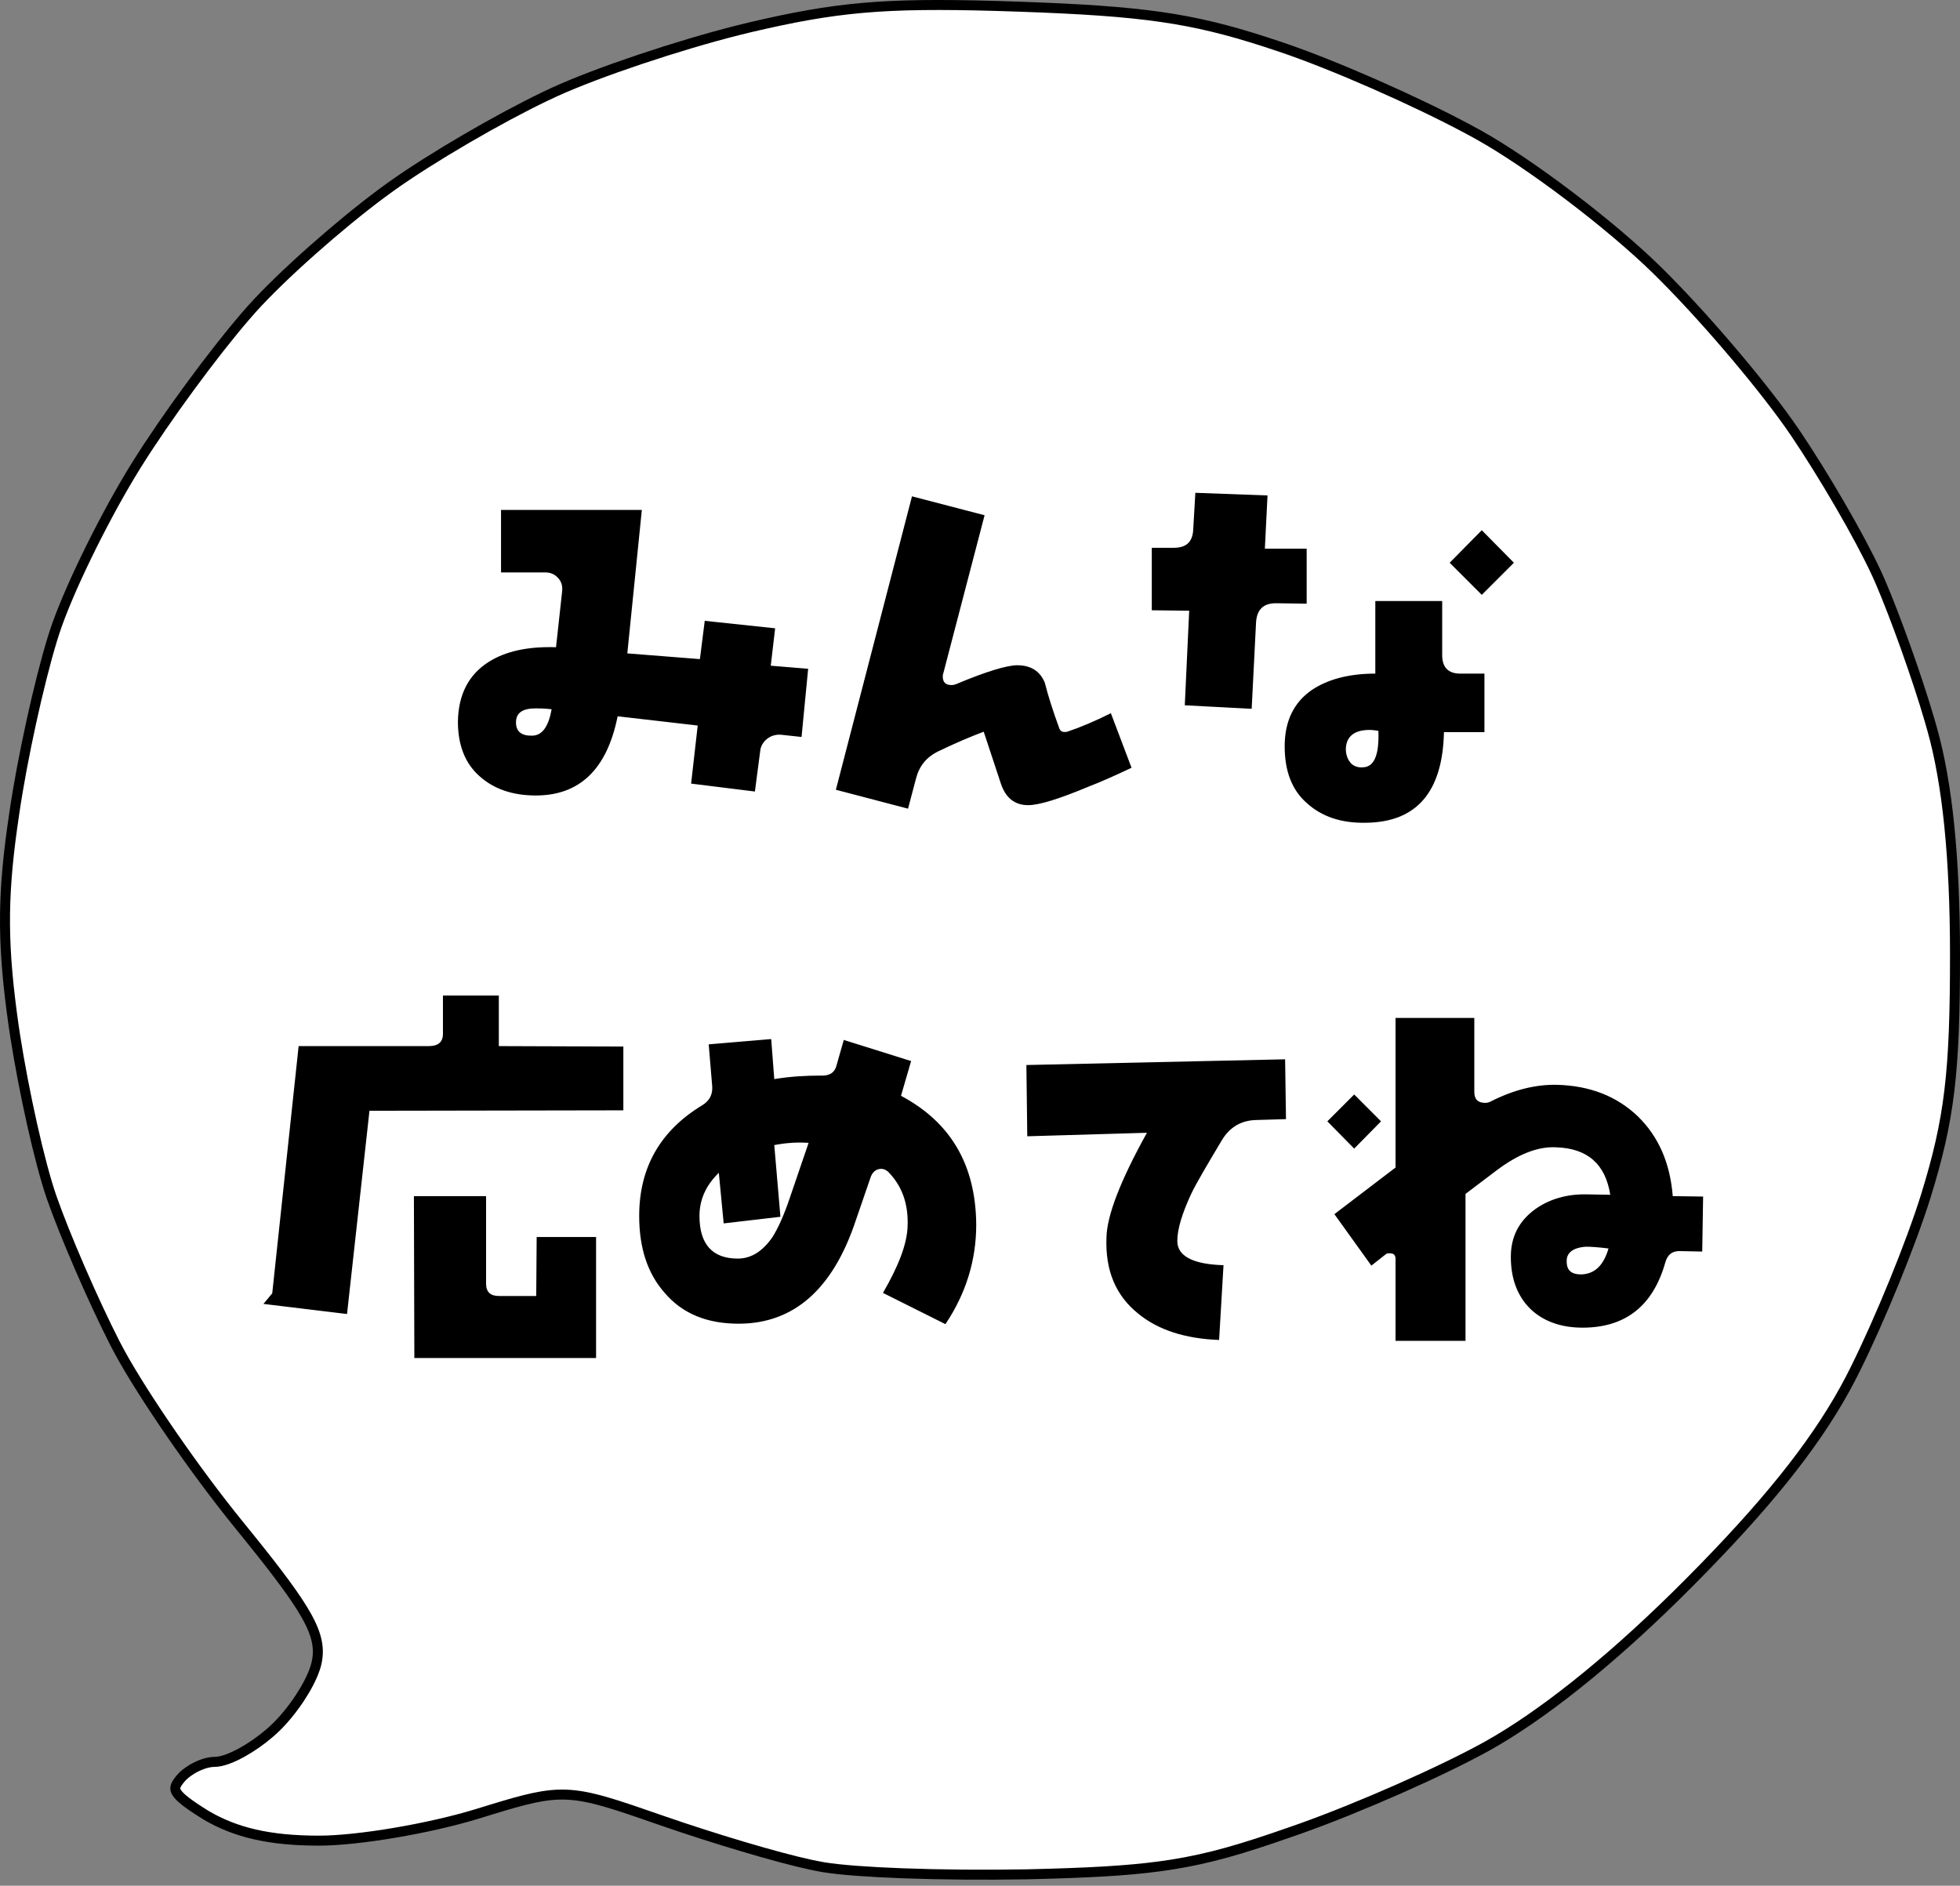
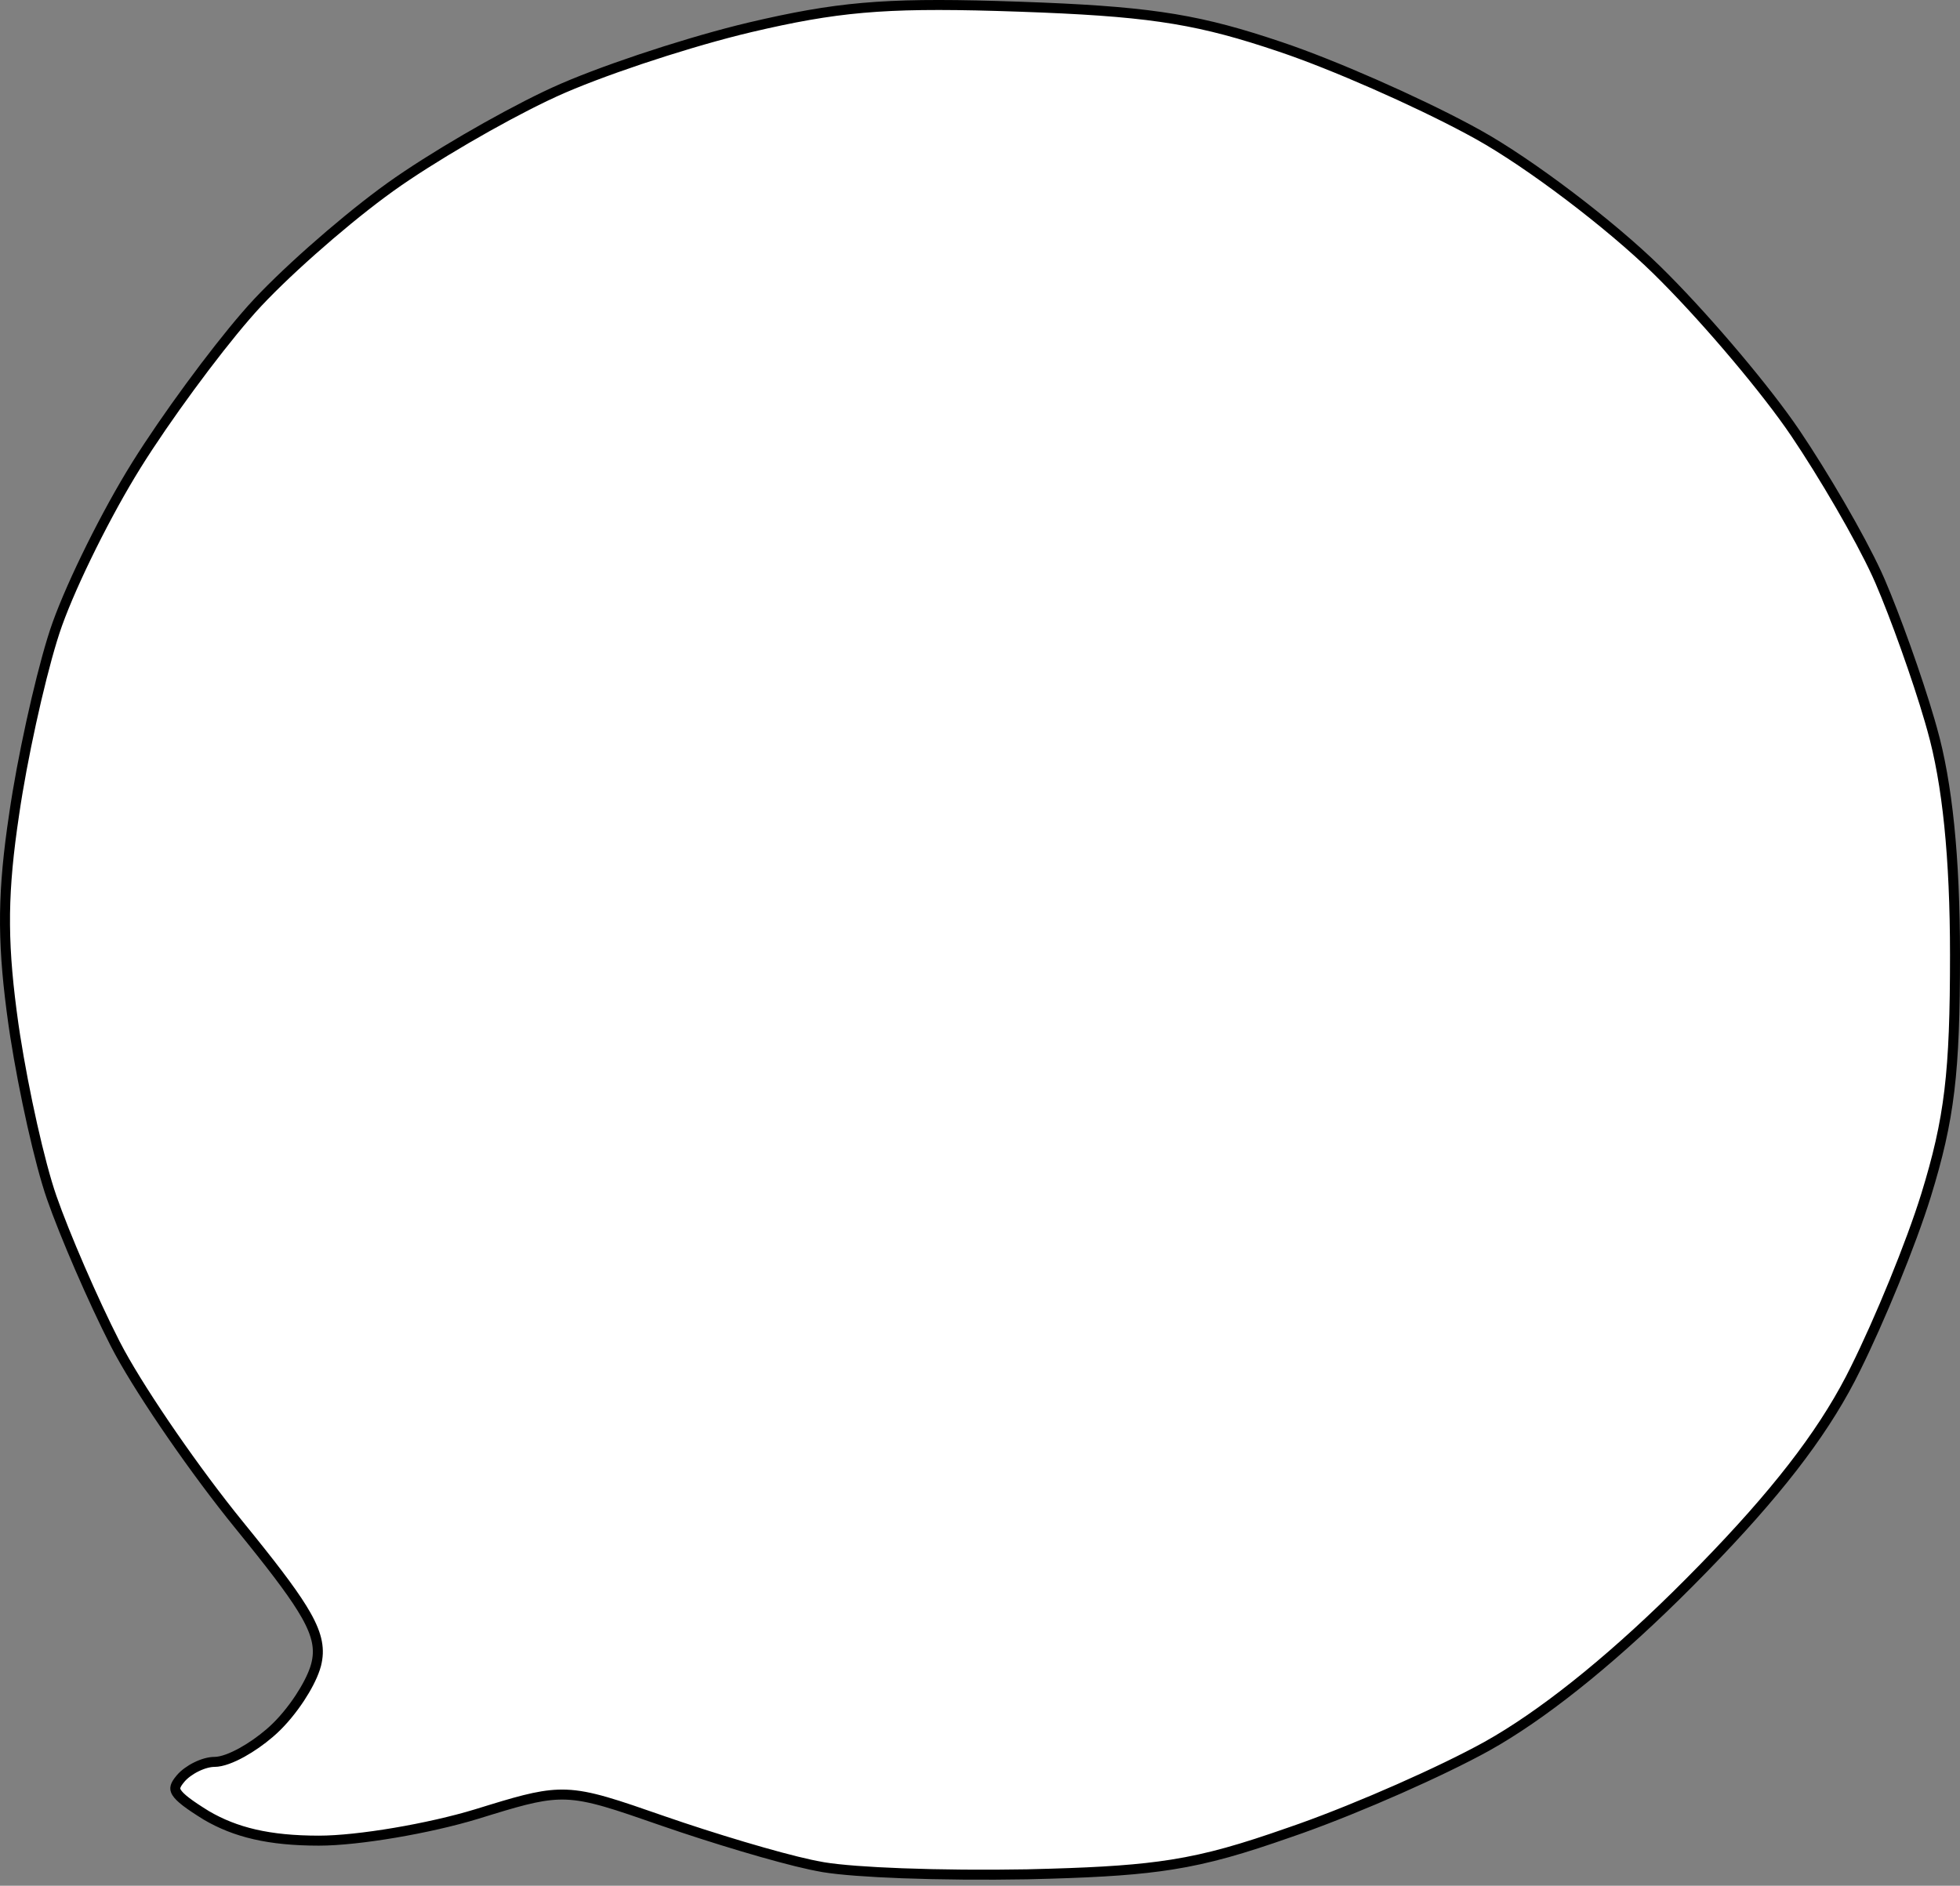
<svg xmlns="http://www.w3.org/2000/svg" width="159" height="153" viewBox="0 0 159 153" fill="none">
  <rect x="0" y="0" width="159" height="153" fill="#808080" stroke="none" />
  <path d="M60.868 2.211C67.779 0.591 71.628 0.218 80.845 0.483L82.762 0.545C92.673 0.893 96.651 1.458 102.667 3.406L103.899 3.814C108.2 5.262 114.803 8.18 119.087 10.474L119.912 10.924C124.115 13.263 130.63 18.206 134.409 21.908C137.958 25.385 142.601 30.823 145.155 34.434L145.638 35.131C147.91 38.497 150.833 43.487 152.256 46.577L152.52 47.169C153.74 50.006 155.509 54.915 156.543 58.469L156.739 59.16L156.74 59.162C157.972 63.517 158.595 69.558 158.595 77.489C158.595 87.026 158.16 90.769 156.244 96.985C155.024 100.92 152.491 107.094 150.493 111.107L150.102 111.879C147.673 116.544 143.99 121.28 138.208 127.214L137.023 128.417C131.31 134.165 125.94 138.537 121.478 141.188L120.597 141.695C116.937 143.72 110.375 146.621 105.529 148.351L104.584 148.681L104.58 148.682C100.788 150.013 98.119 150.796 95.084 151.279C92.424 151.703 89.473 151.898 85.228 152.023L83.327 152.073C79.907 152.135 76.269 152.104 73.17 151.988C70.446 151.886 68.164 151.719 66.808 151.498L66.284 151.399L66.273 151.397L65.754 151.292C62.993 150.699 57.831 149.146 53.803 147.75H53.804C49.903 146.393 47.871 145.682 45.934 145.609C44.23 145.546 42.612 145.976 39.892 146.807L38.656 147.187C34.819 148.358 29.064 149.342 25.873 149.342C21.813 149.342 19.088 148.669 16.739 147.292C16.041 146.859 15.501 146.503 15.099 146.194C14.692 145.882 14.454 145.638 14.329 145.437C14.216 145.254 14.201 145.117 14.236 144.976C14.267 144.85 14.344 144.699 14.486 144.507L14.651 144.3L14.652 144.299C14.95 143.948 15.415 143.606 15.932 143.353C16.45 143.098 16.98 142.952 17.396 142.952C18.006 142.952 18.833 142.626 19.65 142.172C20.383 141.765 21.163 141.225 21.863 140.624L22.157 140.363C22.935 139.653 23.704 138.709 24.326 137.765C24.867 136.942 25.314 136.094 25.553 135.375L25.643 135.076V135.074C25.957 133.856 25.777 132.722 24.832 131.049C24.017 129.606 22.609 127.718 20.394 124.964L19.395 123.729C15.898 119.434 11.697 113.348 9.711 109.718L9.344 109.026C7.543 105.502 5.245 100.18 4.192 97.158C3.211 94.339 1.948 88.623 1.23 84.042L1.095 83.142C0.224 76.951 0.169 73.107 0.982 67.211L1.157 66.003V66.001C1.798 61.593 3.148 55.446 4.231 51.904L4.444 51.232C5.484 48.069 8.164 42.55 10.591 38.512L11.072 37.726C13.458 33.9 17.32 28.659 19.936 25.631L20.441 25.056C22.874 22.345 27.497 18.264 30.977 15.679L31.656 15.182C34.966 12.81 40.467 9.618 44.255 7.805L44.988 7.462C48.525 5.845 55.022 3.677 59.913 2.444L60.868 2.211Z" fill="white" stroke="black" stroke-width="0.811" />
-   <path d="M65.559 54.262L65.024 59.794L63.382 59.616C62.953 59.58 62.561 59.687 62.24 59.937C61.918 60.187 61.704 60.544 61.669 60.937L61.24 64.22L56.065 63.578L56.6 58.866L50.104 58.117C49.247 62.4 47.034 64.542 43.465 64.542C41.573 64.542 40.038 64.006 38.896 62.971C37.718 61.936 37.147 60.437 37.147 58.545C37.182 56.368 38.003 54.762 39.61 53.726C41.002 52.834 42.822 52.441 45.106 52.513L45.606 47.944C45.642 47.516 45.535 47.159 45.249 46.873C44.999 46.588 44.642 46.445 44.25 46.445H40.645V41.376H52.067L50.889 53.013L56.778 53.477L57.171 50.371L62.882 50.978L62.525 54.012L65.559 54.262ZM44.75 57.546C44.107 57.474 43.679 57.474 43.465 57.474C42.394 57.474 41.858 57.831 41.858 58.617C41.858 59.366 42.322 59.723 43.215 59.687C44 59.652 44.5 58.938 44.75 57.546ZM91.794 62.293C90.366 62.971 89.224 63.471 88.296 63.828C85.905 64.827 84.298 65.327 83.406 65.327C82.335 65.327 81.586 64.756 81.193 63.578L79.801 59.366C78.766 59.759 77.481 60.294 76.017 61.008C75.125 61.472 74.554 62.186 74.304 63.185L73.662 65.612L67.808 64.078L73.983 40.27L79.872 41.805L76.517 54.654C76.481 54.726 76.481 54.833 76.481 54.904C76.481 55.368 76.731 55.583 77.195 55.583C77.338 55.583 77.445 55.547 77.552 55.511C80.015 54.476 81.693 53.976 82.514 53.976C83.62 53.976 84.37 54.44 84.762 55.404C85.012 56.404 85.405 57.653 85.94 59.116C86.047 59.366 86.262 59.438 86.583 59.366C87.654 59.009 88.832 58.509 90.117 57.867L91.794 62.293ZM122.812 45.66L120.206 48.265L117.601 45.66L120.206 43.018L122.812 45.66ZM120.421 59.402H117.137C117.03 64.256 114.924 66.719 110.783 66.755C108.784 66.79 107.214 66.255 106 65.148C104.787 64.078 104.216 62.543 104.216 60.544C104.216 58.509 104.965 56.975 106.429 55.975C107.714 55.118 109.427 54.654 111.569 54.654V48.765H116.994V53.155C116.994 54.155 117.494 54.654 118.457 54.654H120.421V59.402ZM111.818 59.295C111.569 59.259 111.354 59.223 111.105 59.223C109.855 59.223 109.213 59.759 109.177 60.758C109.177 61.222 109.32 61.615 109.57 61.9C109.784 62.15 110.141 62.293 110.569 62.257C111.497 62.222 111.89 61.222 111.818 59.295ZM106 44.517V48.979L103.502 48.944C102.502 48.944 101.967 49.443 101.895 50.478L101.539 57.51L96.113 57.224L96.47 49.55L93.436 49.515V44.446H95.221C96.22 44.446 96.72 43.982 96.791 43.054L96.97 39.984L102.824 40.199L102.609 44.517H106ZM50.568 84.912V90.087L29.972 90.123L28.152 106.614L21.37 105.793L22.084 104.936L24.226 84.876H34.791C35.541 84.876 35.933 84.555 35.933 83.877V80.771H40.466V84.876L50.568 84.912ZM48.355 110.183H33.613L33.577 97.048H39.431V104.151C39.431 104.829 39.788 105.15 40.466 105.15H43.5L43.536 100.367H48.355V110.183ZM79.194 99.368C79.194 102.223 78.373 104.936 76.696 107.435L71.627 104.9C72.912 102.687 73.59 100.903 73.626 99.475C73.697 97.726 73.198 96.298 72.162 95.192C71.984 94.977 71.734 94.835 71.484 94.835C71.056 94.835 70.735 95.12 70.592 95.62L69.414 99.046C67.558 104.615 64.381 107.399 59.919 107.399C57.349 107.399 55.351 106.578 53.923 104.9C52.531 103.33 51.853 101.26 51.853 98.654C51.853 94.728 53.566 91.729 56.993 89.659C57.564 89.302 57.814 88.802 57.778 88.16L57.492 84.733L62.561 84.305L62.811 87.553C64.096 87.339 65.381 87.268 66.594 87.268C67.308 87.303 67.737 87.018 67.879 86.375L68.45 84.376L73.912 86.09L73.091 88.909C77.124 91.051 79.159 94.513 79.194 99.368ZM65.595 92.729C64.667 92.657 63.739 92.729 62.811 92.907L63.31 98.725L58.706 99.261L58.313 95.156C57.242 96.191 56.743 97.369 56.743 98.654C56.743 100.938 57.778 102.116 59.848 102.116C60.955 102.116 61.883 101.509 62.668 100.367C63.096 99.689 63.596 98.618 64.096 97.119L65.595 92.729ZM104.323 90.801L101.895 90.873C100.646 90.908 99.718 91.479 99.076 92.586C97.862 94.621 97.041 96.013 96.648 96.834C95.899 98.44 95.506 99.725 95.506 100.688C95.506 101.902 96.756 102.58 99.254 102.652L98.897 108.72C96.113 108.612 93.936 107.899 92.329 106.578C90.509 105.114 89.653 103.08 89.76 100.403C89.795 98.618 90.902 95.763 93.043 91.908L83.335 92.193L83.263 86.411L104.251 85.947L104.323 90.801ZM138.16 97.083L138.089 101.545L136.34 101.509C135.662 101.474 135.269 101.795 135.091 102.437C134.091 105.971 131.843 107.72 128.38 107.72C126.596 107.72 125.168 107.185 124.133 106.185C123.098 105.15 122.562 103.758 122.562 101.973C122.562 100.367 123.205 99.082 124.525 98.118C125.668 97.297 127.095 96.869 128.737 96.905L130.629 96.941C130.236 94.442 128.773 93.157 126.203 93.086C124.74 93.014 123.133 93.657 121.384 94.977L118.886 96.869V108.791H113.21V102.152C113.21 101.831 113.068 101.688 112.746 101.688C112.604 101.688 112.497 101.688 112.425 101.759L111.247 102.687L108.249 98.511L113.21 94.728V82.592H119.6V88.588C119.6 89.195 119.885 89.481 120.492 89.481C120.635 89.481 120.778 89.445 120.92 89.374C122.812 88.41 124.597 87.981 126.31 88.017C128.987 88.088 131.164 88.945 132.878 90.587C134.555 92.229 135.483 94.371 135.698 97.048L138.16 97.083ZM130.486 101.295C129.63 101.188 129.023 101.152 128.666 101.152C127.595 101.224 127.06 101.652 127.095 102.366C127.095 103.08 127.488 103.401 128.273 103.401C129.38 103.365 130.094 102.652 130.486 101.295ZM112.033 90.98L109.855 93.193L107.678 90.98L109.855 88.802L112.033 90.98Z" fill="black" />
</svg>